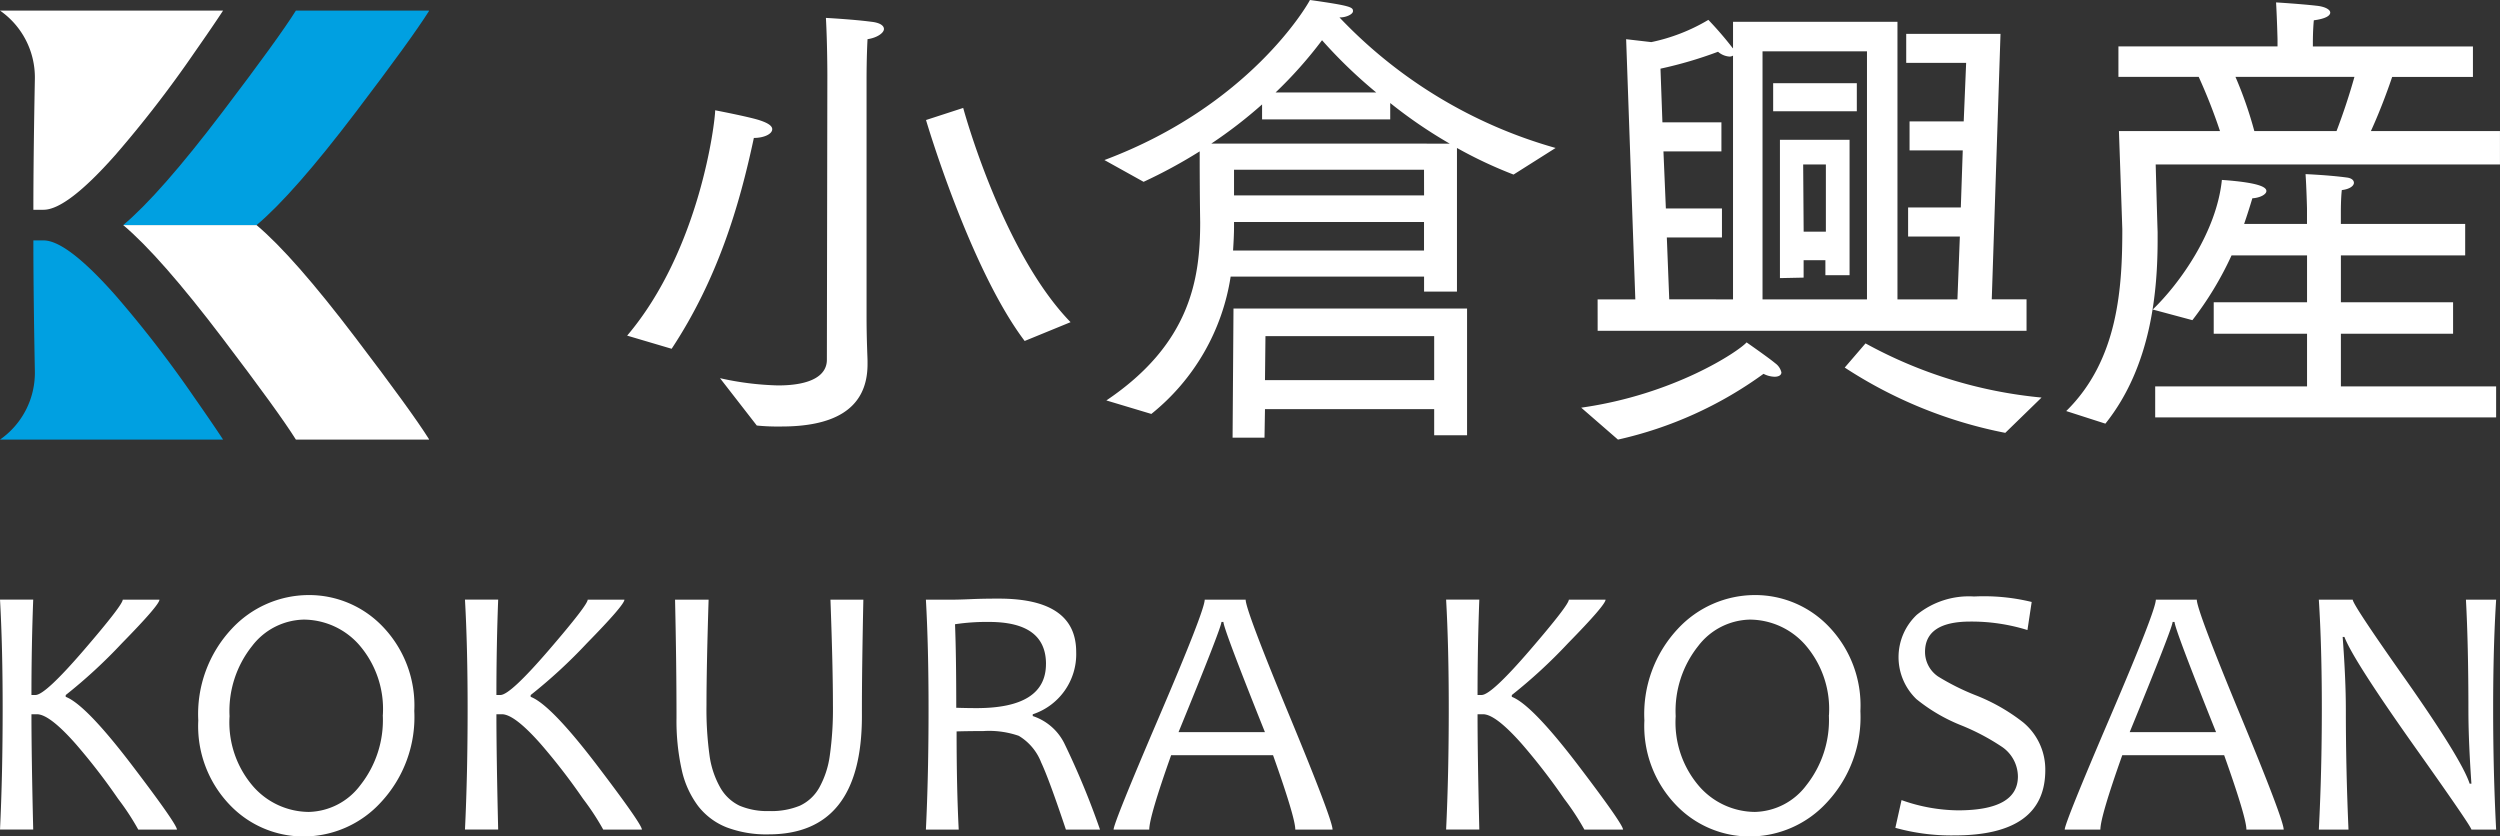
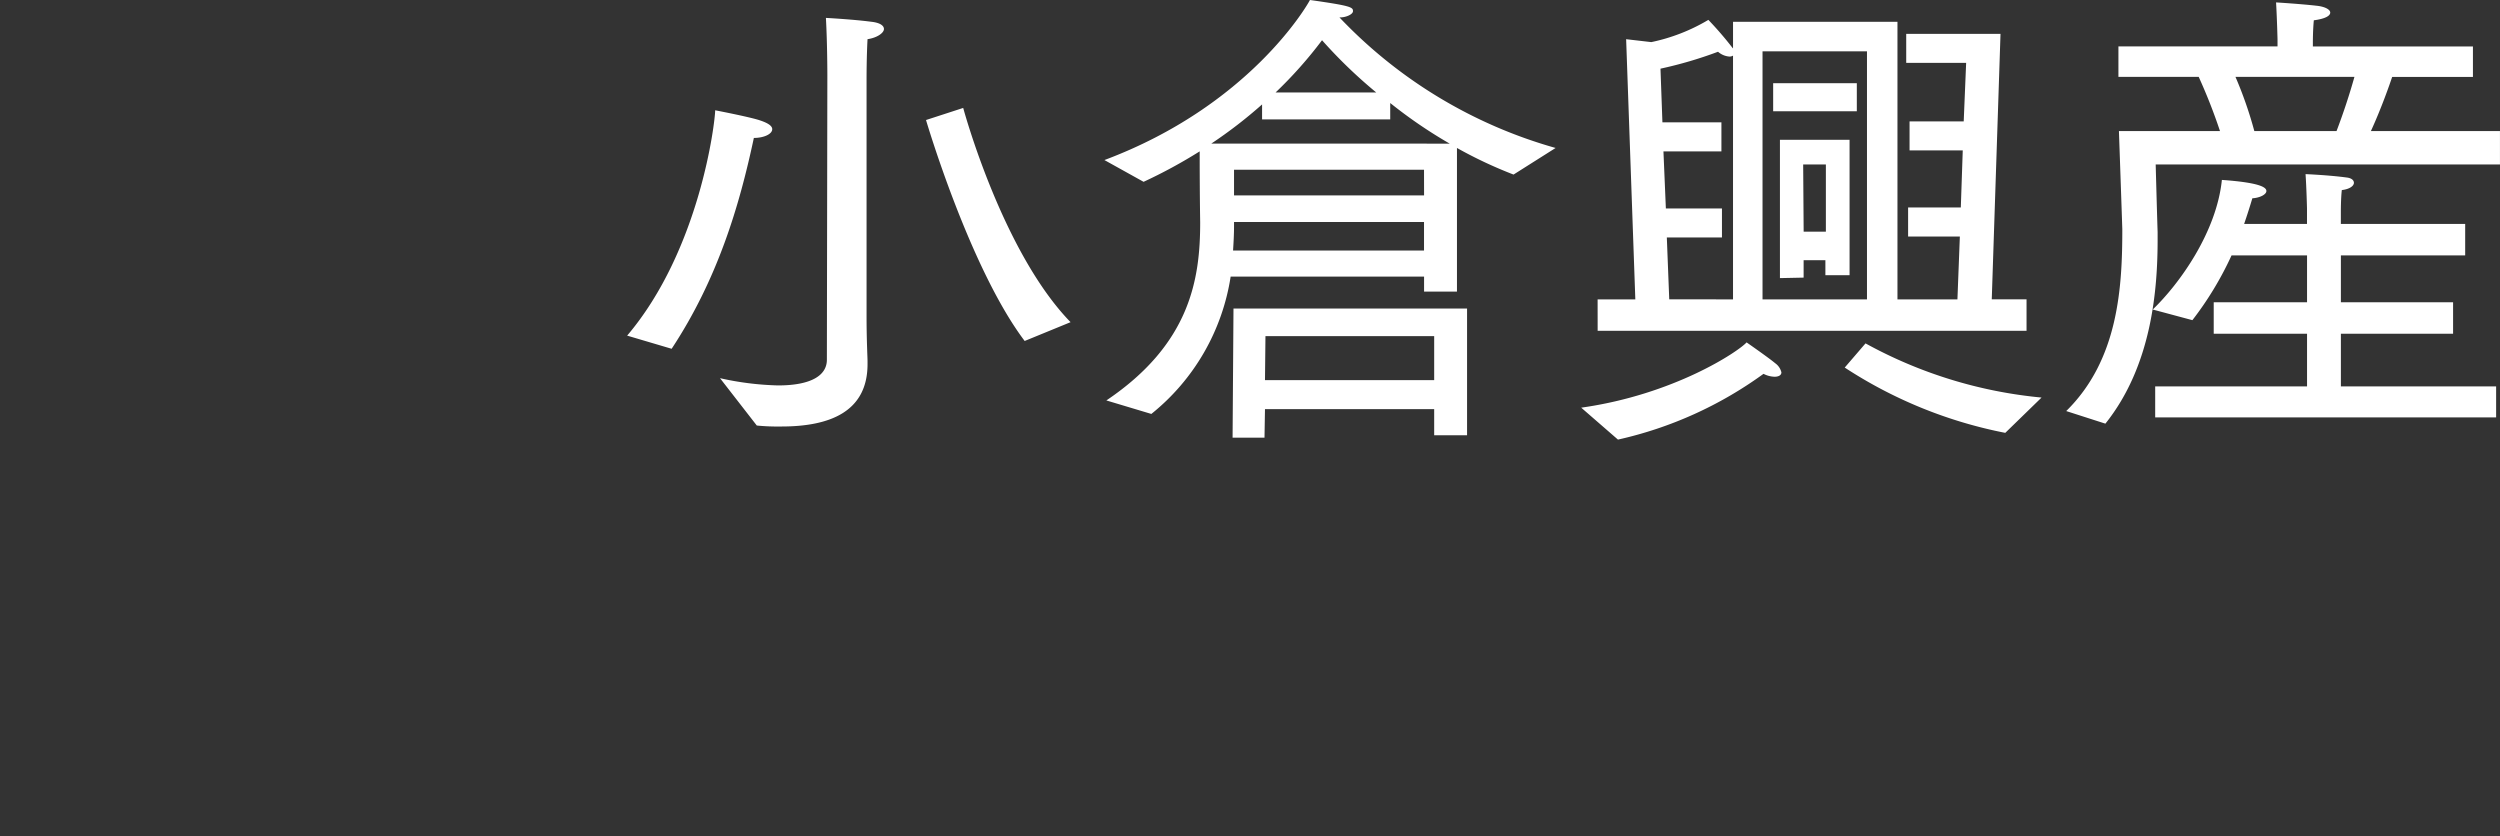
<svg xmlns="http://www.w3.org/2000/svg" width="228.547" height="76.471">
  <rect width="100%" height="100%" fill="#333333" stroke="none" />
-   <path d="M16.177 75.841h-3.536a23.051 23.051 0 00-1.841-2.809 56.259 56.259 0 00-3.89-5.037q-2.388-2.7-3.535-2.7h-.5q0 3.778.161 10.542H.001q.241-5 .242-11.042 0-5.684-.242-9.977h3.035q-.162 4.295-.161 8.717h.371q.888 0 4.431-4.116t3.544-4.6h3.357q0 .485-3.447 4a46.972 46.972 0 01-5.125 4.722v.162q1.857.711 6.182 6.409 3.989 5.247 3.989 5.731m21.697-10.836a11.418 11.418 0 01-3.052 8.338 9.581 9.581 0 01-7.054 3.124 9.293 9.293 0 01-6.741-2.866 10.392 10.392 0 01-2.9-7.741 11.4 11.4 0 013.051-8.37 9.626 9.626 0 017.055-3.092 9.3 9.3 0 016.74 2.866 10.4 10.4 0 012.9 7.741m-2.874.371a8.947 8.947 0 00-2.188-6.449 6.792 6.792 0 00-5.044-2.285 6.1 6.1 0 00-4.714 2.406 9.519 9.519 0 00-2.067 6.425 8.933 8.933 0 002.2 6.465 6.824 6.824 0 005.045 2.285 6.053 6.053 0 004.705-2.438 9.594 9.594 0 002.059-6.409m23.688 10.463h-3.535a23.051 23.051 0 00-1.841-2.809 56.438 56.438 0 00-3.891-5.037q-2.388-2.7-3.535-2.7h-.5q0 3.778.161 10.542h-3.035q.242-5 .242-11.042 0-5.684-.242-9.977h3.035q-.162 4.295-.161 8.717h.371q.888 0 4.431-4.116t3.544-4.6h3.358q0 .485-3.447 4a47.051 47.051 0 01-5.126 4.722v.162q1.857.711 6.184 6.409 3.987 5.247 3.987 5.731m20.244-21.022q-.064 3.051-.1 5.7t-.032 4.94q0 10.817-8.54 10.816a10.255 10.255 0 01-3.818-.638 6.154 6.154 0 01-2.616-1.953 8.538 8.538 0 01-1.5-3.318 20.606 20.606 0 01-.476-4.73q0-2.388-.032-5.077t-.1-5.739h3.067q-.193 6.151-.194 9.638a30.9 30.9 0 00.275 4.577 8.189 8.189 0 00.976 2.946 4.039 4.039 0 001.768 1.671 6.491 6.491 0 002.712.492 6.833 6.833 0 002.809-.492 3.937 3.937 0 001.76-1.631 8.321 8.321 0 00.969-2.922 30.3 30.3 0 00.29-4.673q0-1.712-.056-4.093t-.17-5.513zm21.637 21.02h-3.12q-1.55-4.633-2.26-6.135a4.888 4.888 0 00-2.05-2.437 8.3 8.3 0 00-3.245-.436q-1.373 0-2.438.032 0 5.214.194 8.976h-3q.243-5 .242-11.042 0-5.684-.242-9.977h2.276q.728 0 1.841-.049t2.551-.048q7.071 0 7.071 4.875a5.784 5.784 0 01-3.972 5.7v.161a4.945 4.945 0 012.874 2.47 72.894 72.894 0 013.277 7.911m-4.94-15.143q0-3.842-5.2-3.842a19.387 19.387 0 00-3.116.21q.112 2.808.113 7.636.969.031 1.856.032 6.345 0 6.345-4.036m26.2 15.141h-3.406q0-1.082-2.034-6.8h-9.317q-2 5.634-2 6.8h-3.261q0-.6 4.165-10.324t4.165-10.695h3.745q0 .952 3.972 10.542t3.971 10.477m-6.183-8.911q-3.793-9.477-3.794-10.074h-.18q0 .5-3.923 10.074zm32.74 8.912h-3.535a23.051 23.051 0 00-1.841-2.809 56.63 56.63 0 00-3.89-5.037q-2.39-2.7-3.536-2.7h-.5q0 3.778.161 10.542h-3.035q.241-5 .242-11.042 0-5.684-.242-9.977h3.035q-.162 4.295-.161 8.717h.371q.888 0 4.431-4.116t3.544-4.6h3.358q0 .485-3.447 4a47.05 47.05 0 01-5.126 4.722v.162q1.857.711 6.184 6.409 3.987 5.247 3.987 5.731m21.697-10.836a11.418 11.418 0 01-3.052 8.338 9.581 9.581 0 01-7.054 3.124 9.3 9.3 0 01-6.741-2.866 10.4 10.4 0 01-2.9-7.741 11.392 11.392 0 013.052-8.37 9.622 9.622 0 017.054-3.092 9.3 9.3 0 016.741 2.866 10.4 10.4 0 012.9 7.741m-2.873.371a8.947 8.947 0 00-2.189-6.449 6.792 6.792 0 00-5.044-2.285 6.1 6.1 0 00-4.714 2.406 9.518 9.518 0 00-2.066 6.425 8.937 8.937 0 002.2 6.465 6.824 6.824 0 005.045 2.285 6.052 6.052 0 004.7-2.438 9.594 9.594 0 002.06-6.409m19.784 5.022q0 5.973-8.315 5.973a19.1 19.1 0 01-5.392-.694l.565-2.535a15.771 15.771 0 005.15.937q5.49 0 5.489-3.1a3.315 3.315 0 00-1.421-2.68 20.45 20.45 0 00-3.745-1.985 15.693 15.693 0 01-4.116-2.406 5.325 5.325 0 01.031-7.7 7.548 7.548 0 015.247-1.679 18.377 18.377 0 015.263.5l-.387 2.567a17.214 17.214 0 00-5.214-.775q-4.151 0-4.149 2.777a2.719 2.719 0 001.194 2.244 21.544 21.544 0 003.422 1.711 17.2 17.2 0 014.359 2.486 5.588 5.588 0 012.019 4.359m21.794 5.44h-3.408q0-1.082-2.034-6.8h-9.315q-2 5.634-2 6.8h-3.261q0-.6 4.165-10.324t4.165-10.695h3.745q0 .952 3.972 10.542t3.971 10.477m-6.183-8.911q-3.794-9.477-3.794-10.074h-.177q0 .5-3.923 10.074zm25.604 8.912h-2.26q0-.274-5.295-7.733-5.538-7.83-6.312-9.88h-.162q.291 3.891.291 6.668 0 5.424.242 10.945h-2.712q.273-5.247.274-11.042 0-5.7-.274-9.977h3.1q0 .452 4.876 7.361 5.1 7.266 5.811 9.461h.162q-.274-3.939-.275-6.684 0-5.973-.226-10.138h2.761q-.274 4.278-.274 9.977 0 5.8.274 11.042M3.187 7.216q-.136 7.239-.136 11.961h.928q2.125 0 6.557-5a104.623 104.623 0 007.216-9.341q1.793-2.563 2.641-3.868H0a7.443 7.443 0 013.187 6.248" fill="#fff" />
-   <path d="M10.536 26.978q-4.431-5-6.557-5h-.928q0 4.722.136 11.961A7.443 7.443 0 010 40.187h20.393q-.852-1.308-2.641-3.868a104.623 104.623 0 00-7.216-9.341" fill="#00a0e1" />
-   <path d="M20.327 30.9q5.174 6.807 6.723 9.287h12.166v-.043q-1.57-2.5-6.7-9.244-5.682-7.483-9.064-10.322H11.264q3.384 2.844 9.064 10.322" fill="#fff" />
-   <path d="M32.52 10.255q5.133-6.755 6.695-9.244V.968H27.05q-1.554 2.485-6.723 9.287-5.682 7.483-9.064 10.322h12.193q3.384-2.844 9.064-10.322" fill="#00a0e1" />
  <path d="M57.334 30.682c6.676-7.87 8.046-19.585 8.046-20.6 0 0 3.227.619 4.111.928.8.266 1.106.531 1.106.8 0 .442-.752.8-1.68.8-1.326 6.233-3.316 12.909-7.516 19.275zm8.488 3.89a26.921 26.921 0 005.305.663c3.051 0 4.465-.928 4.465-2.343l.044-25.995s0-2.918-.132-5.261c0 0 2.476.133 4.156.354.795.088 1.149.353 1.149.663 0 .354-.619.8-1.5.928-.089 1.636-.089 3.493-.089 3.493v21.884c0 2.121.089 3.713.089 4.067v.265c0 4.376-3.492 5.7-7.869 5.7a19.105 19.105 0 01-2.255-.089zm27.852-3.4c-5.04-6.676-9.019-20.2-9.019-20.2l3.4-1.105s3.537 13.13 9.815 19.585zm7.468 5.435c7.693-5.173 8.577-11.141 8.577-16.27-.045-2.962-.045-5.393-.045-6.5a46.082 46.082 0 01-5.128 2.785l-3.581-1.99c13.219-4.951 18.524-14.1 18.789-14.633 3.758.53 3.935.663 3.935 1.017 0 .309-.663.575-1.15.575h-.088a43.5 43.5 0 0019.761 11.936l-3.846 2.432a40.056 40.056 0 01-5.172-2.432v13.13h-3.007v-1.37h-17.683a19.979 19.979 0 01-7.25 12.555zm31.389-23.476a43.013 43.013 0 01-5.438-3.713v1.5h-11.715V9.547a42.3 42.3 0 01-4.643 3.581zm-19.767 15.076h21.353v11.584h-3.006v-2.388h-15.468l-.044 2.608h-2.918zm17.418-5.305v-2.608h-17.369v.442c0 .707-.044 1.459-.088 2.166zm0-7.383h-17.369v2.343h17.374zm.929 19.232v-4.023h-15.424l-.044 4.023zm-5.3-26.3a44.45 44.45 0 01-4.952-4.774 38.917 38.917 0 01-4.244 4.774zm18.741 28.818c8.488-1.194 14.368-5.129 15.12-5.968 0 0 2.033 1.414 2.608 1.9a1.442 1.442 0 01.574.84c0 .265-.265.4-.619.4a2.321 2.321 0 01-1.016-.266 35.952 35.952 0 01-13.307 6.013zm1.5-9.9h3.448l-.84-23.785 2.3.266a16.9 16.9 0 005.217-2.034 31.948 31.948 0 012.21 2.564l.045.044V1.993h15.032v25.376h5.482l.221-5.747h-4.73v-2.653h4.818l.177-5.217h-4.863v-2.655h4.951l.222-5.349h-5.478V3.095h8.62l-.8 24.271h3.18v2.874h-39.209zm12.379 0V5.084a.633.633 0 01-.31.089 1.773 1.773 0 01-1.061-.442 37.6 37.6 0 01-5.261 1.547l.177 4.907h5.394v2.653h-5.3l.221 5.217h5.128v2.652h-5.04l.221 5.659zM170.677 4.69h-9.549v22.68h9.549zM162.1 7.607h7.648v2.564H162.1zm.619 5.173h6.366v12.379h-2.21v-1.371h-1.99v1.591l-2.166.045zm4.2 8.4v-6.145h-2.075l.044 6.145zm3.625 10.212a41.384 41.384 0 0016.092 4.952l-3.316 3.227a41.2 41.2 0 01-14.677-5.969zm18.347 6.186c4.775-4.686 5.128-11.317 5.128-16.622-.044-1.415-.309-8.975-.309-8.975h9.239a50.648 50.648 0 00-1.945-4.952h-7.34V4.244h14.544v-.663s-.044-1.812-.132-3.36c0 0 2.21.133 3.757.31.752.088 1.194.353 1.194.619 0 .309-.486.574-1.5.707-.088.884-.088 1.989-.088 1.989v.4h14.633v2.785h-7.383c-.221.664-.973 2.83-1.945 4.952h11.8v3.05H197.07s.132 4.908.177 6.19v.663c0 4.6-.531 11.539-4.775 16.844zm8.134-2.255h13.882v-4.816h-8.532v-2.874h8.532v-4.288h-6.9a30.264 30.264 0 01-3.581 5.924l-3.626-.973c2.52-2.431 5.836-7.118 6.322-11.848 3.758.265 4.068.751 4.068 1.017 0 .309-.575.619-1.283.663a59.992 59.992 0 01-.751 2.343h5.747v-1.415s-.044-1.857-.132-3.138c0 0 2.122.088 3.757.309.4.044.664.221.664.486s-.354.575-1.106.663c-.088.752-.088 1.946-.088 1.946v1.149h11.366v2.874h-11.362v4.288h10.256v2.874h-10.256v4.818h14.191v2.83h-31.168zm16.579-23.342a58.466 58.466 0 001.636-4.952h-10.876a36.3 36.3 0 011.724 4.952z" fill="#fff" />
</svg>